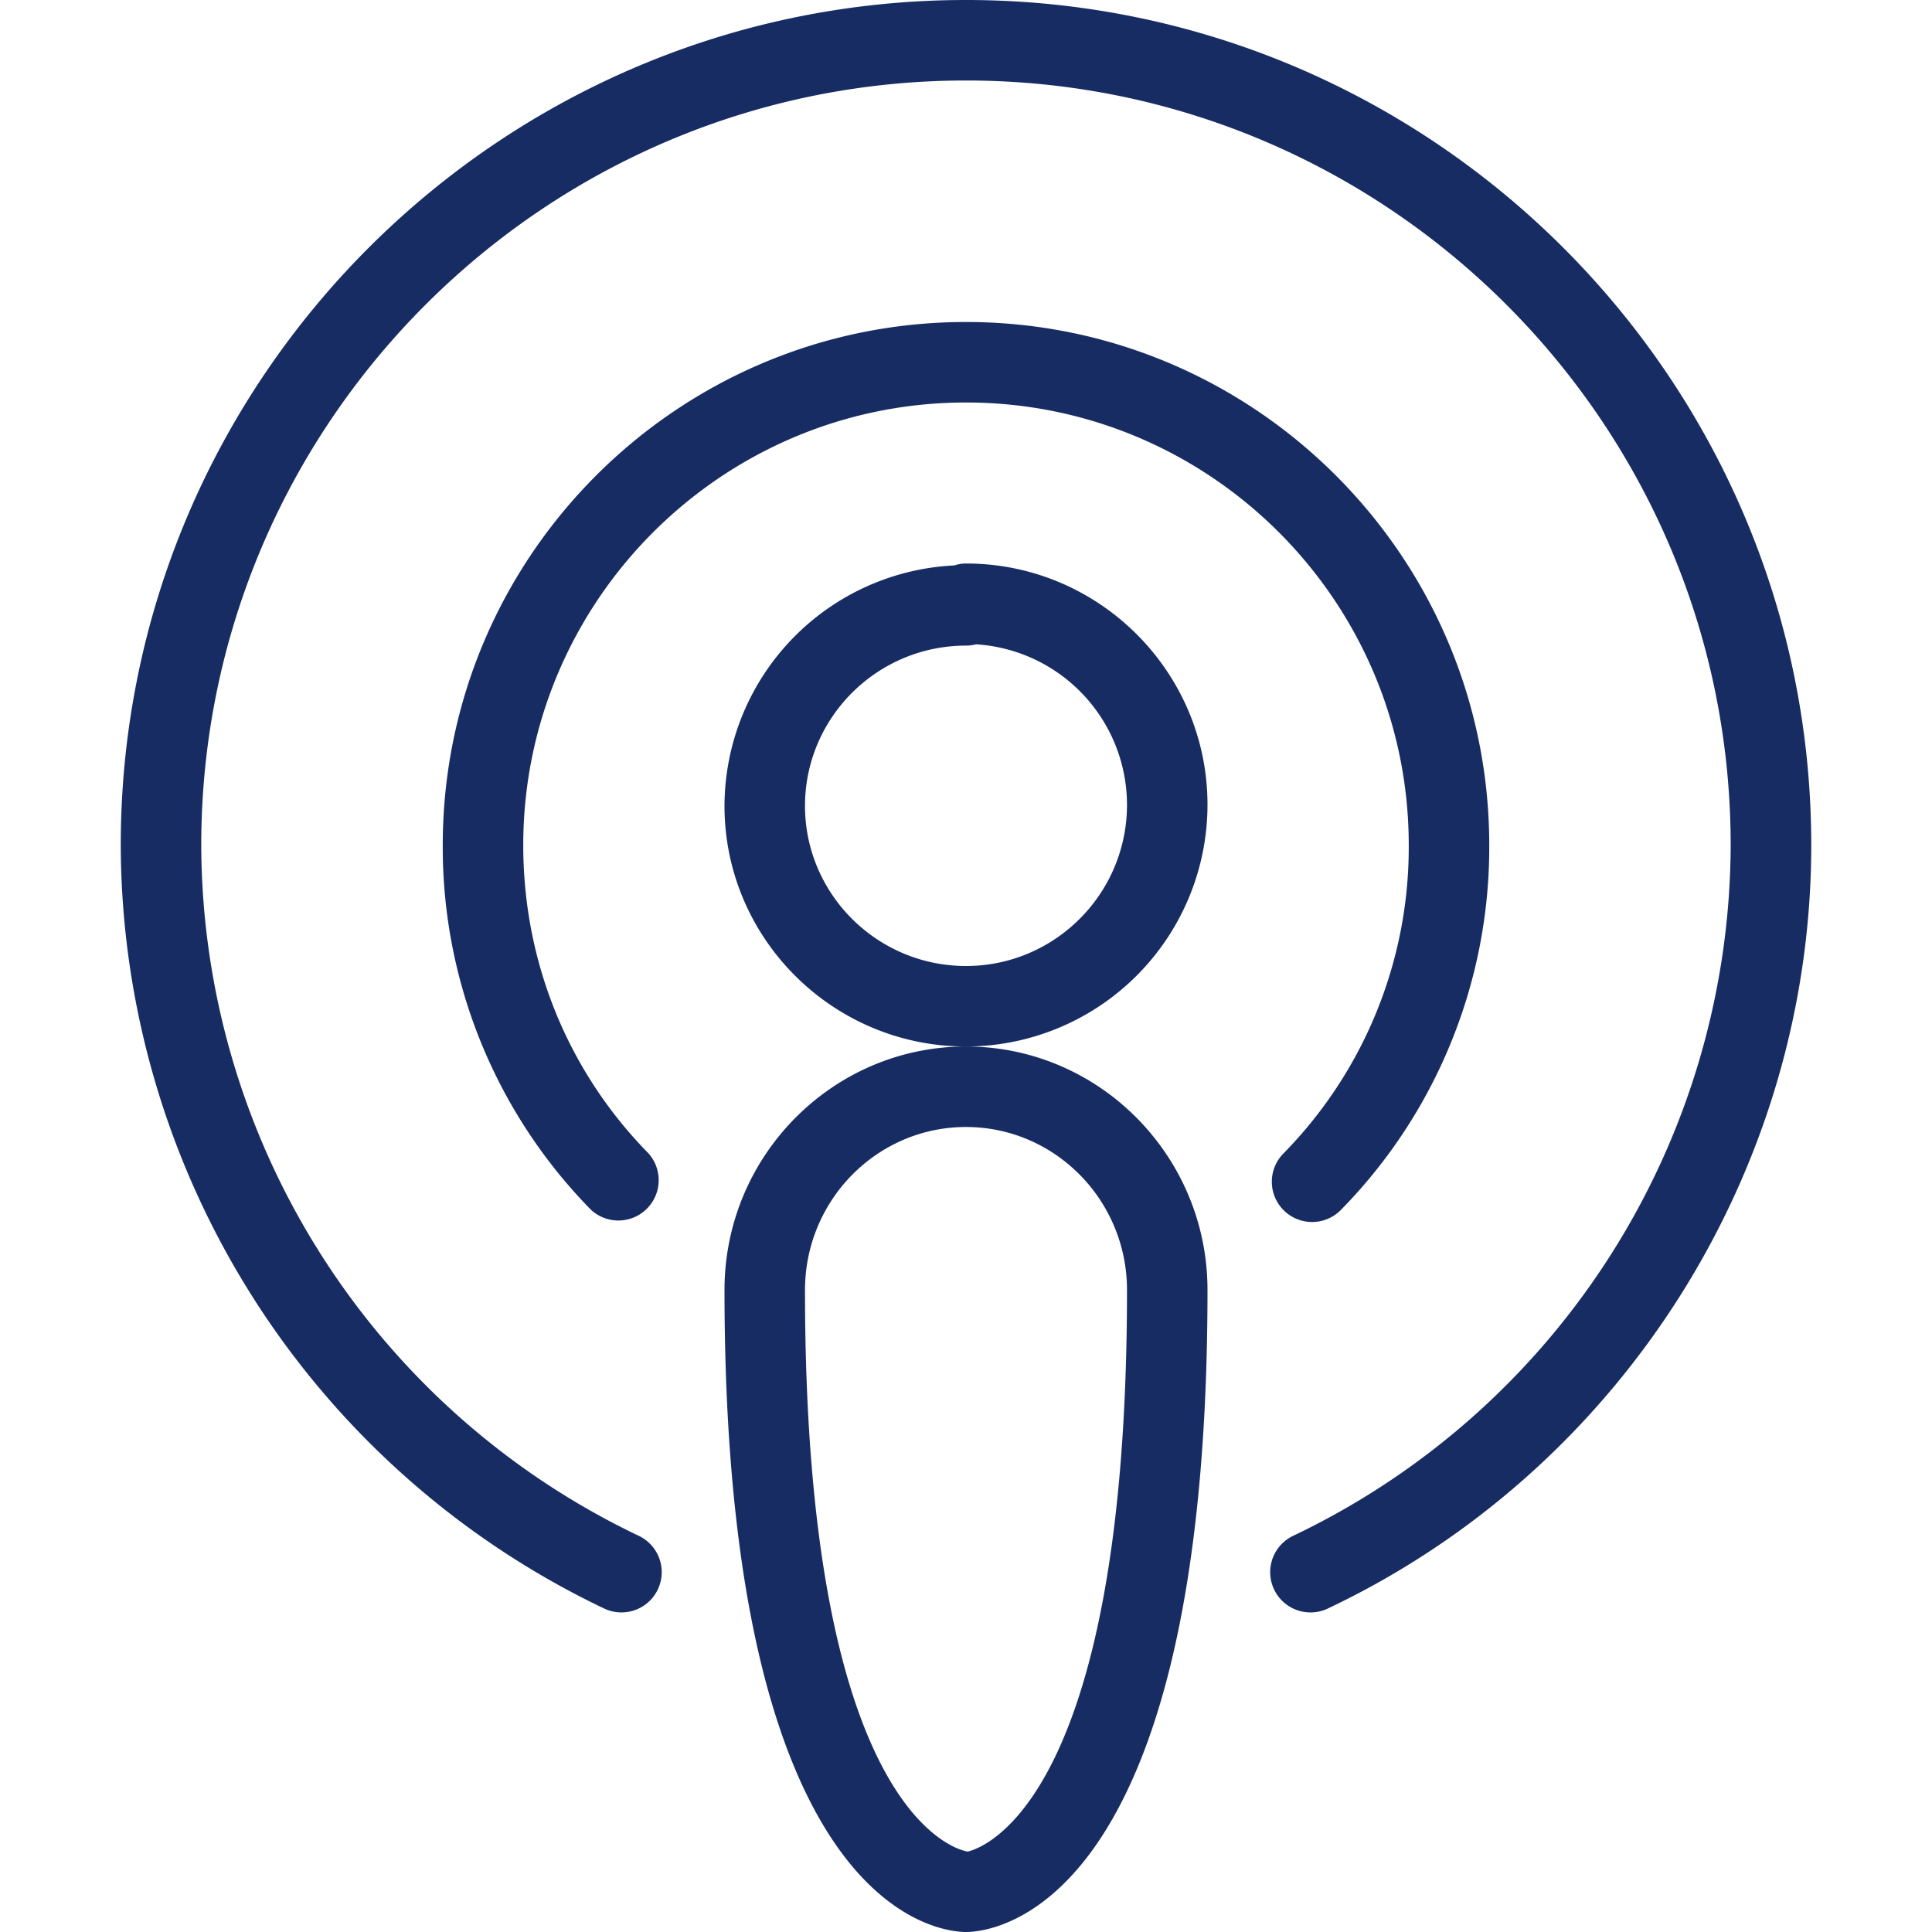
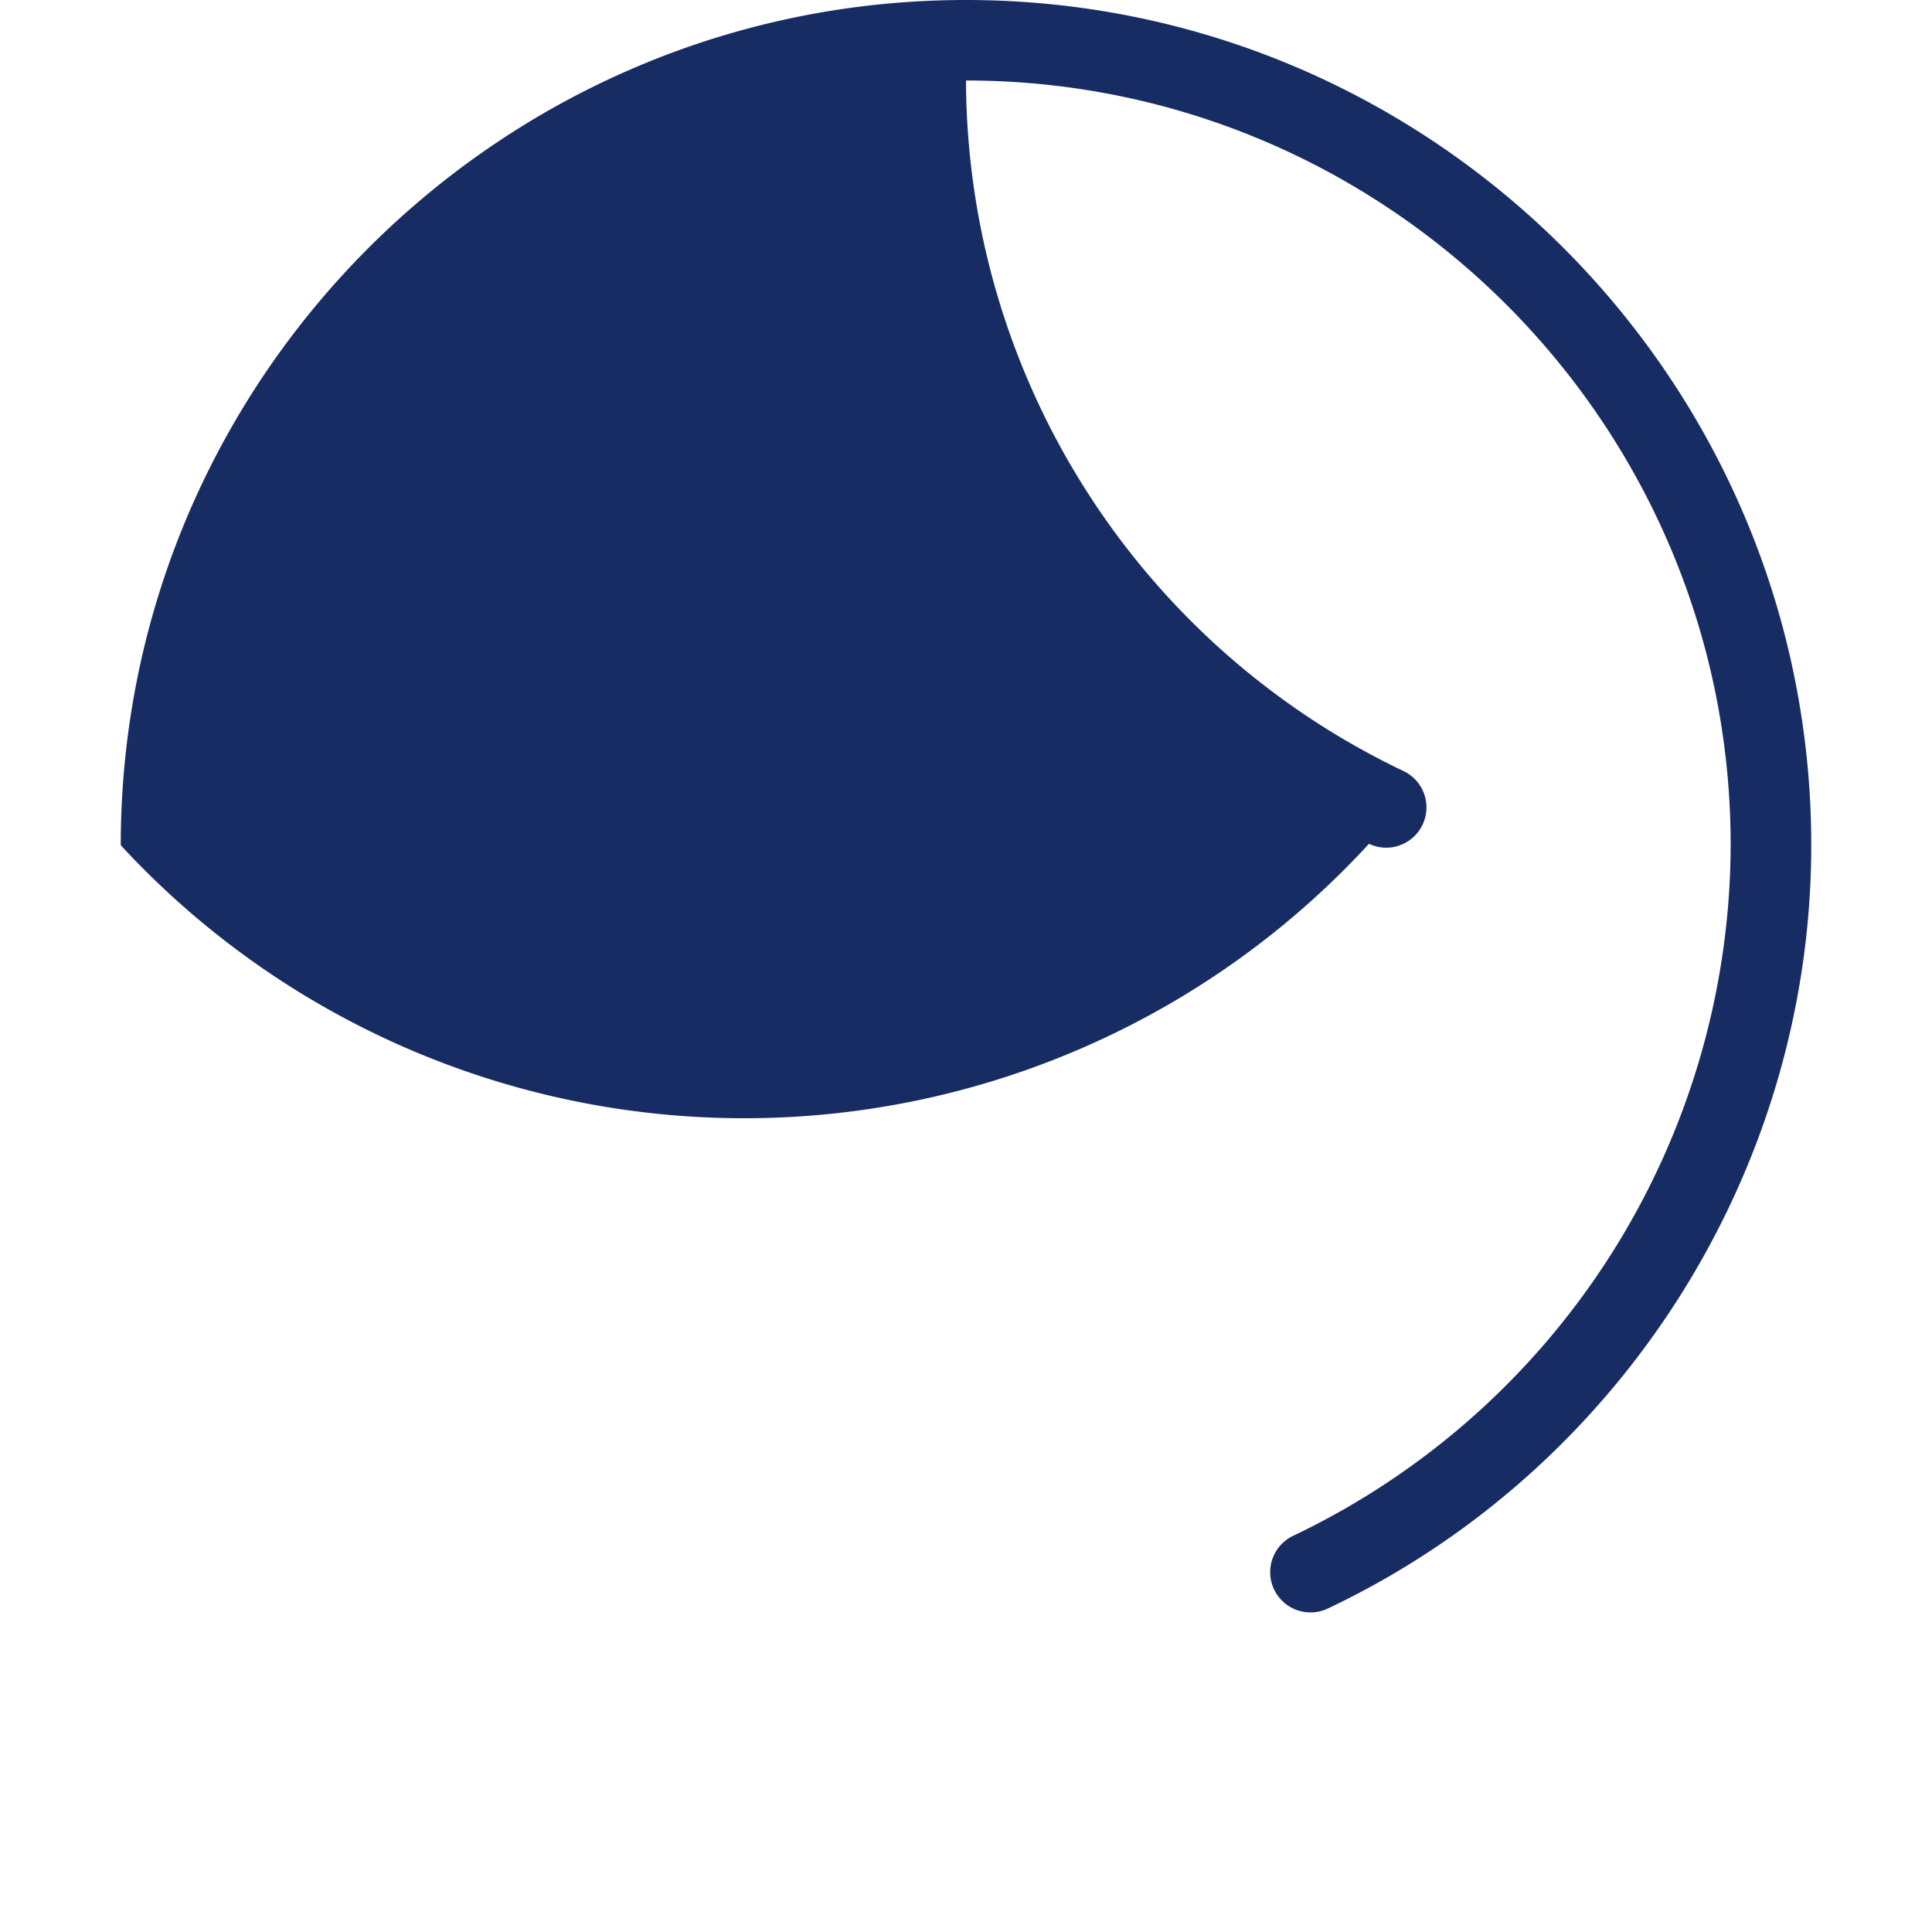
<svg xmlns="http://www.w3.org/2000/svg" fill="#182c64" xml:space="preserve" width="128" height="128" viewBox="0 0 24 24">
-   <path d="M12 13c-1.654 0-3-1.341-3-2.989a2.998 2.998 0 0 1 2.856-2.987A.43.43 0 0 1 12 7c1.654 0 3 1.345 3 2.997A3.005 3.005 0 0 1 12 13zm.125-4.996A.516.516 0 0 1 12 8.02c-1.103 0-2 .894-2 1.991 0 1.096.897 1.989 2 1.989s2-.898 2-2.003a2 2 0 0 0-1.875-1.993zM12 24c-.307 0-3-.224-3-7.975C9 14.357 10.346 13 12 13s3 1.357 3 3.025C15 23.776 12.308 24 12 24zm.022-.999h.01-.01zM12 14c-1.103 0-2 .908-2 2.025 0 6.704 2 6.973 2.022 6.976-.021-.003 1.978-.272 1.978-6.976C14 14.908 13.103 14 12 14z" />
-   <path d="M16.28 20.03a.5.5 0 0 1-.215-.952 9.534 9.534 0 0 0 5.434-8.578C21.5 5.262 17.238 1 12 1s-9.5 4.262-9.5 9.5a9.534 9.534 0 0 0 5.434 8.578.5.5 0 1 1-.428.904A10.539 10.539 0 0 1 1.5 10.5C1.5 4.71 6.21 0 12 0s10.5 4.71 10.5 10.5c0 4.032-2.357 7.755-6.006 9.482a.494.494 0 0 1-.214.048z" />
-   <path d="M16.3 15.18a.5.5 0 0 1-.357-.851A5.427 5.427 0 0 0 17.5 10.5C17.5 7.468 15.033 5 12 5s-5.5 2.468-5.5 5.5c0 1.447.553 2.808 1.557 3.829a.501.501 0 0 1-.714.701A6.427 6.427 0 0 1 5.5 10.5C5.5 6.916 8.416 4 12 4s6.5 2.916 6.5 6.5a6.427 6.427 0 0 1-1.843 4.53.499.499 0 0 1-.357.15z" />
+   <path d="M16.28 20.03a.5.5 0 0 1-.215-.952 9.534 9.534 0 0 0 5.434-8.578C21.5 5.262 17.238 1 12 1a9.534 9.534 0 0 0 5.434 8.578.5.5 0 1 1-.428.904A10.539 10.539 0 0 1 1.5 10.5C1.5 4.71 6.21 0 12 0s10.5 4.71 10.5 10.5c0 4.032-2.357 7.755-6.006 9.482a.494.494 0 0 1-.214.048z" />
</svg>